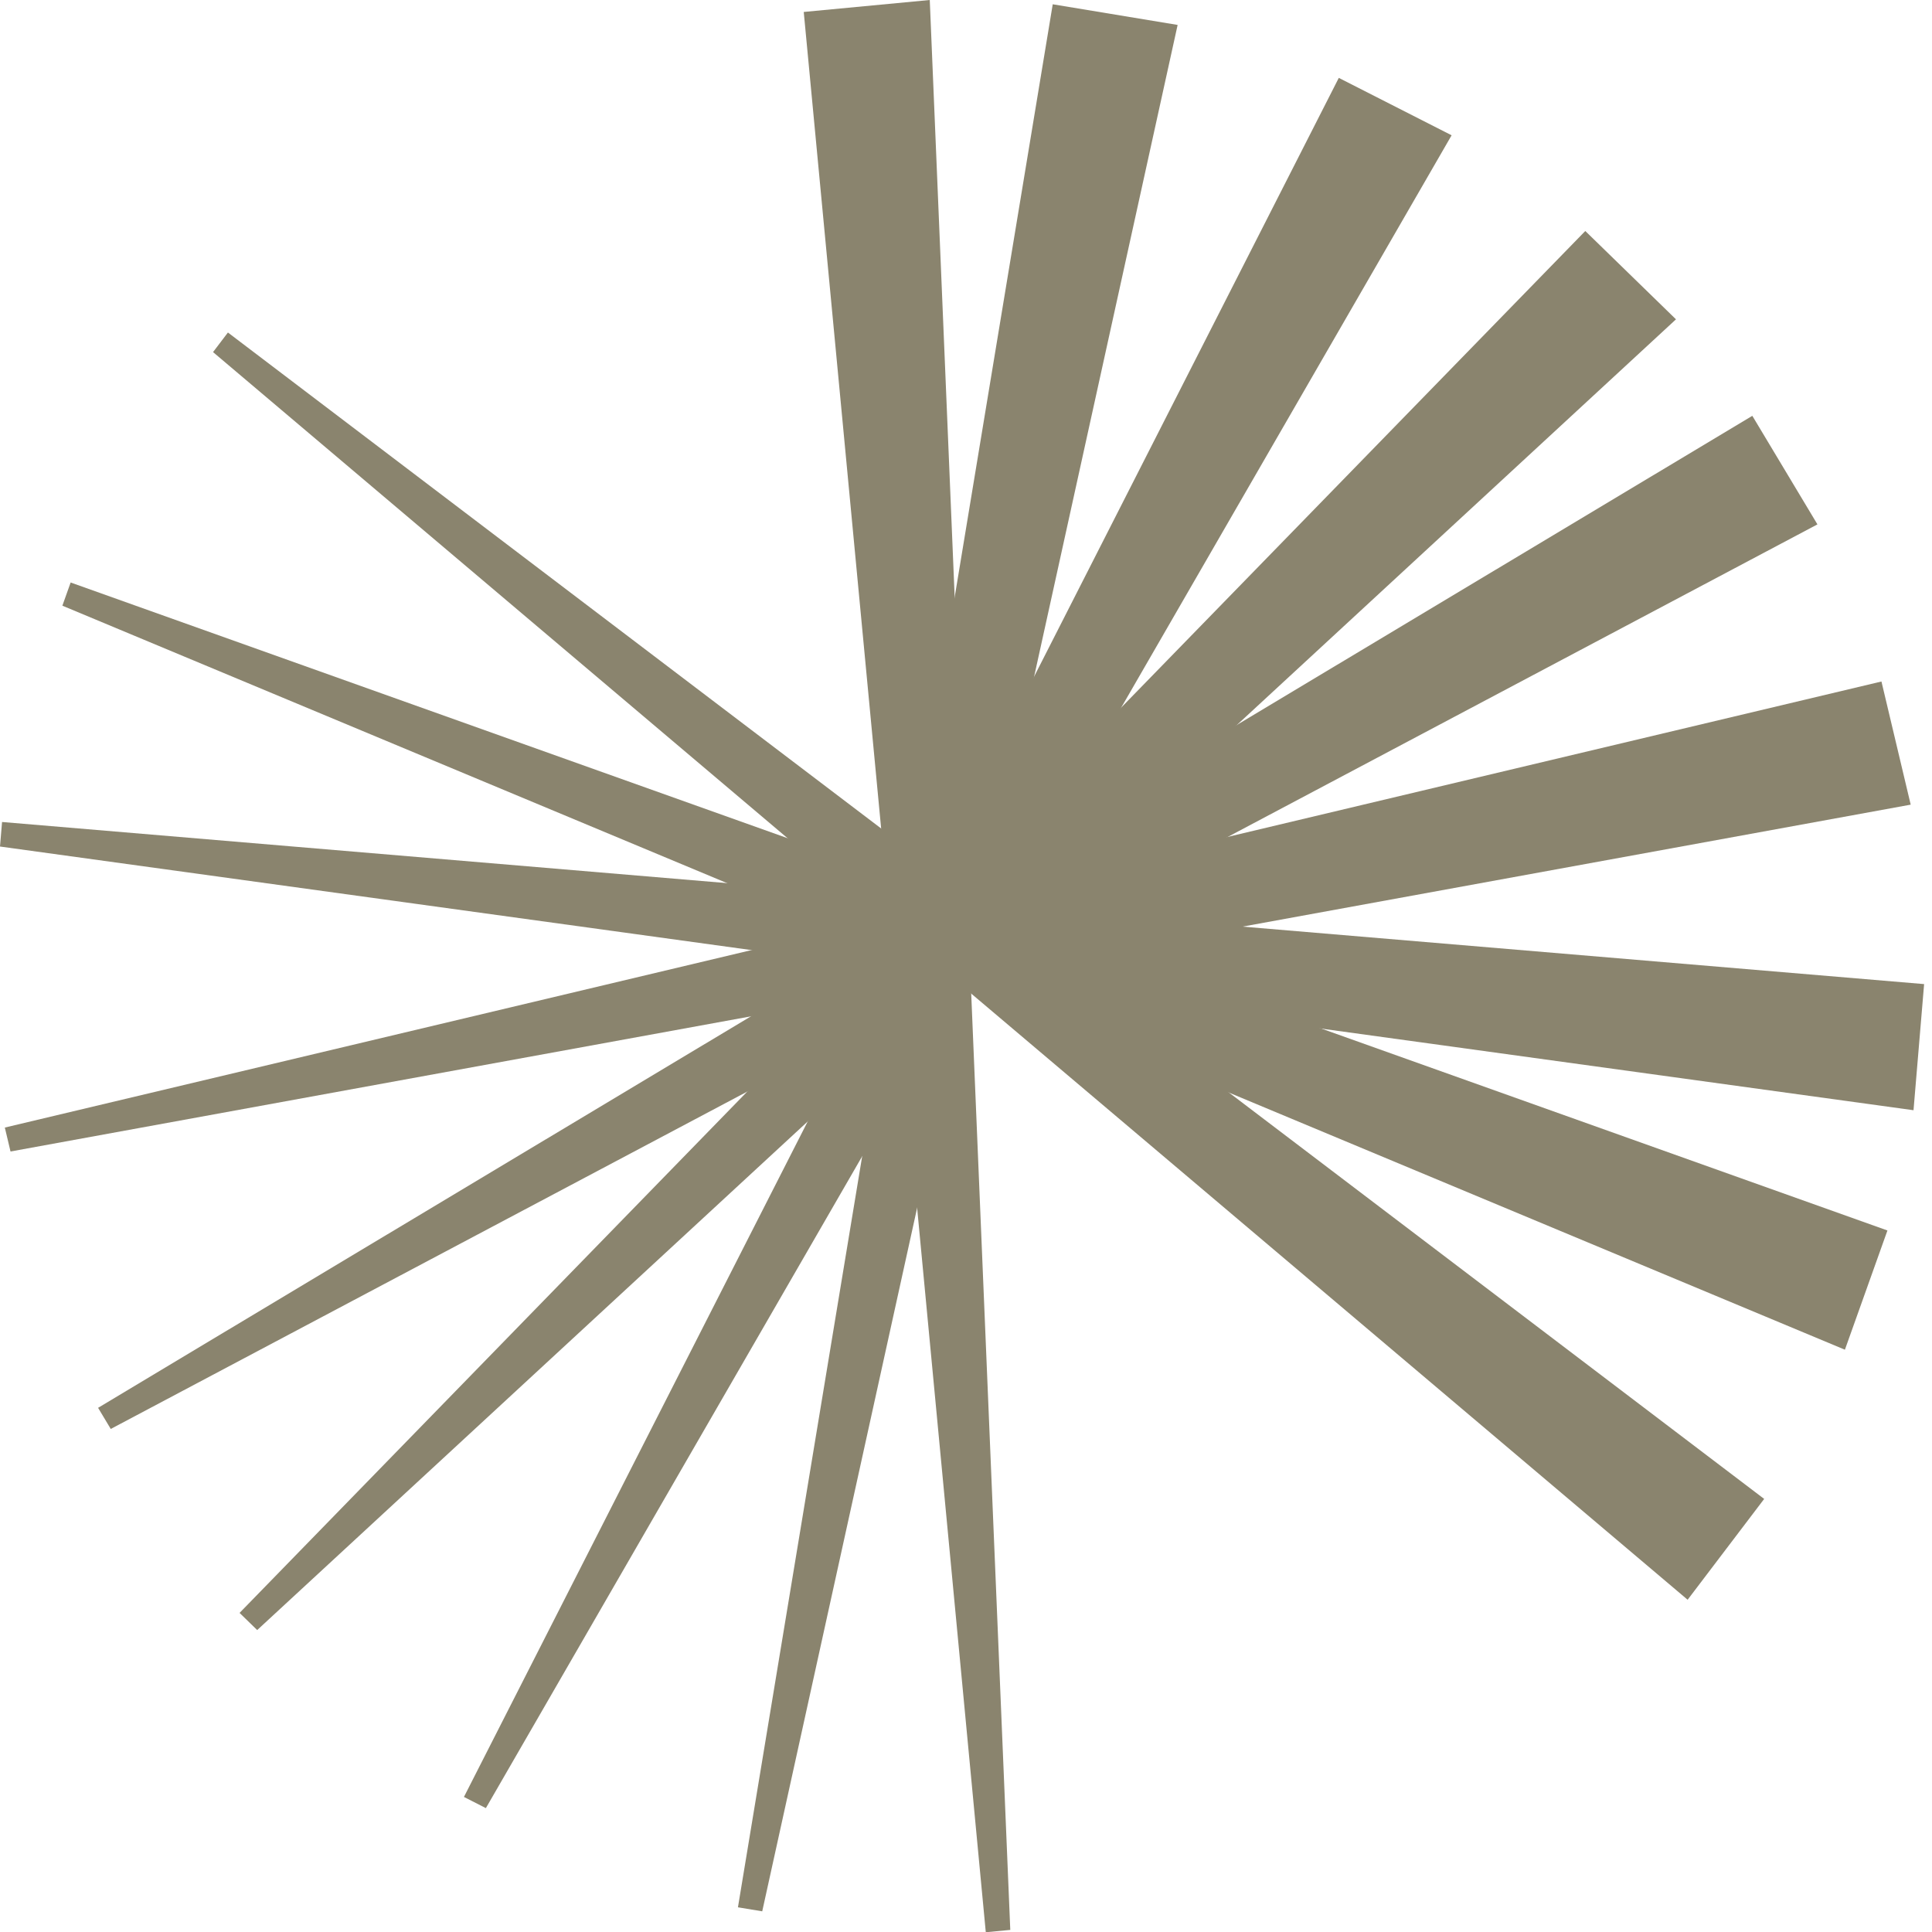
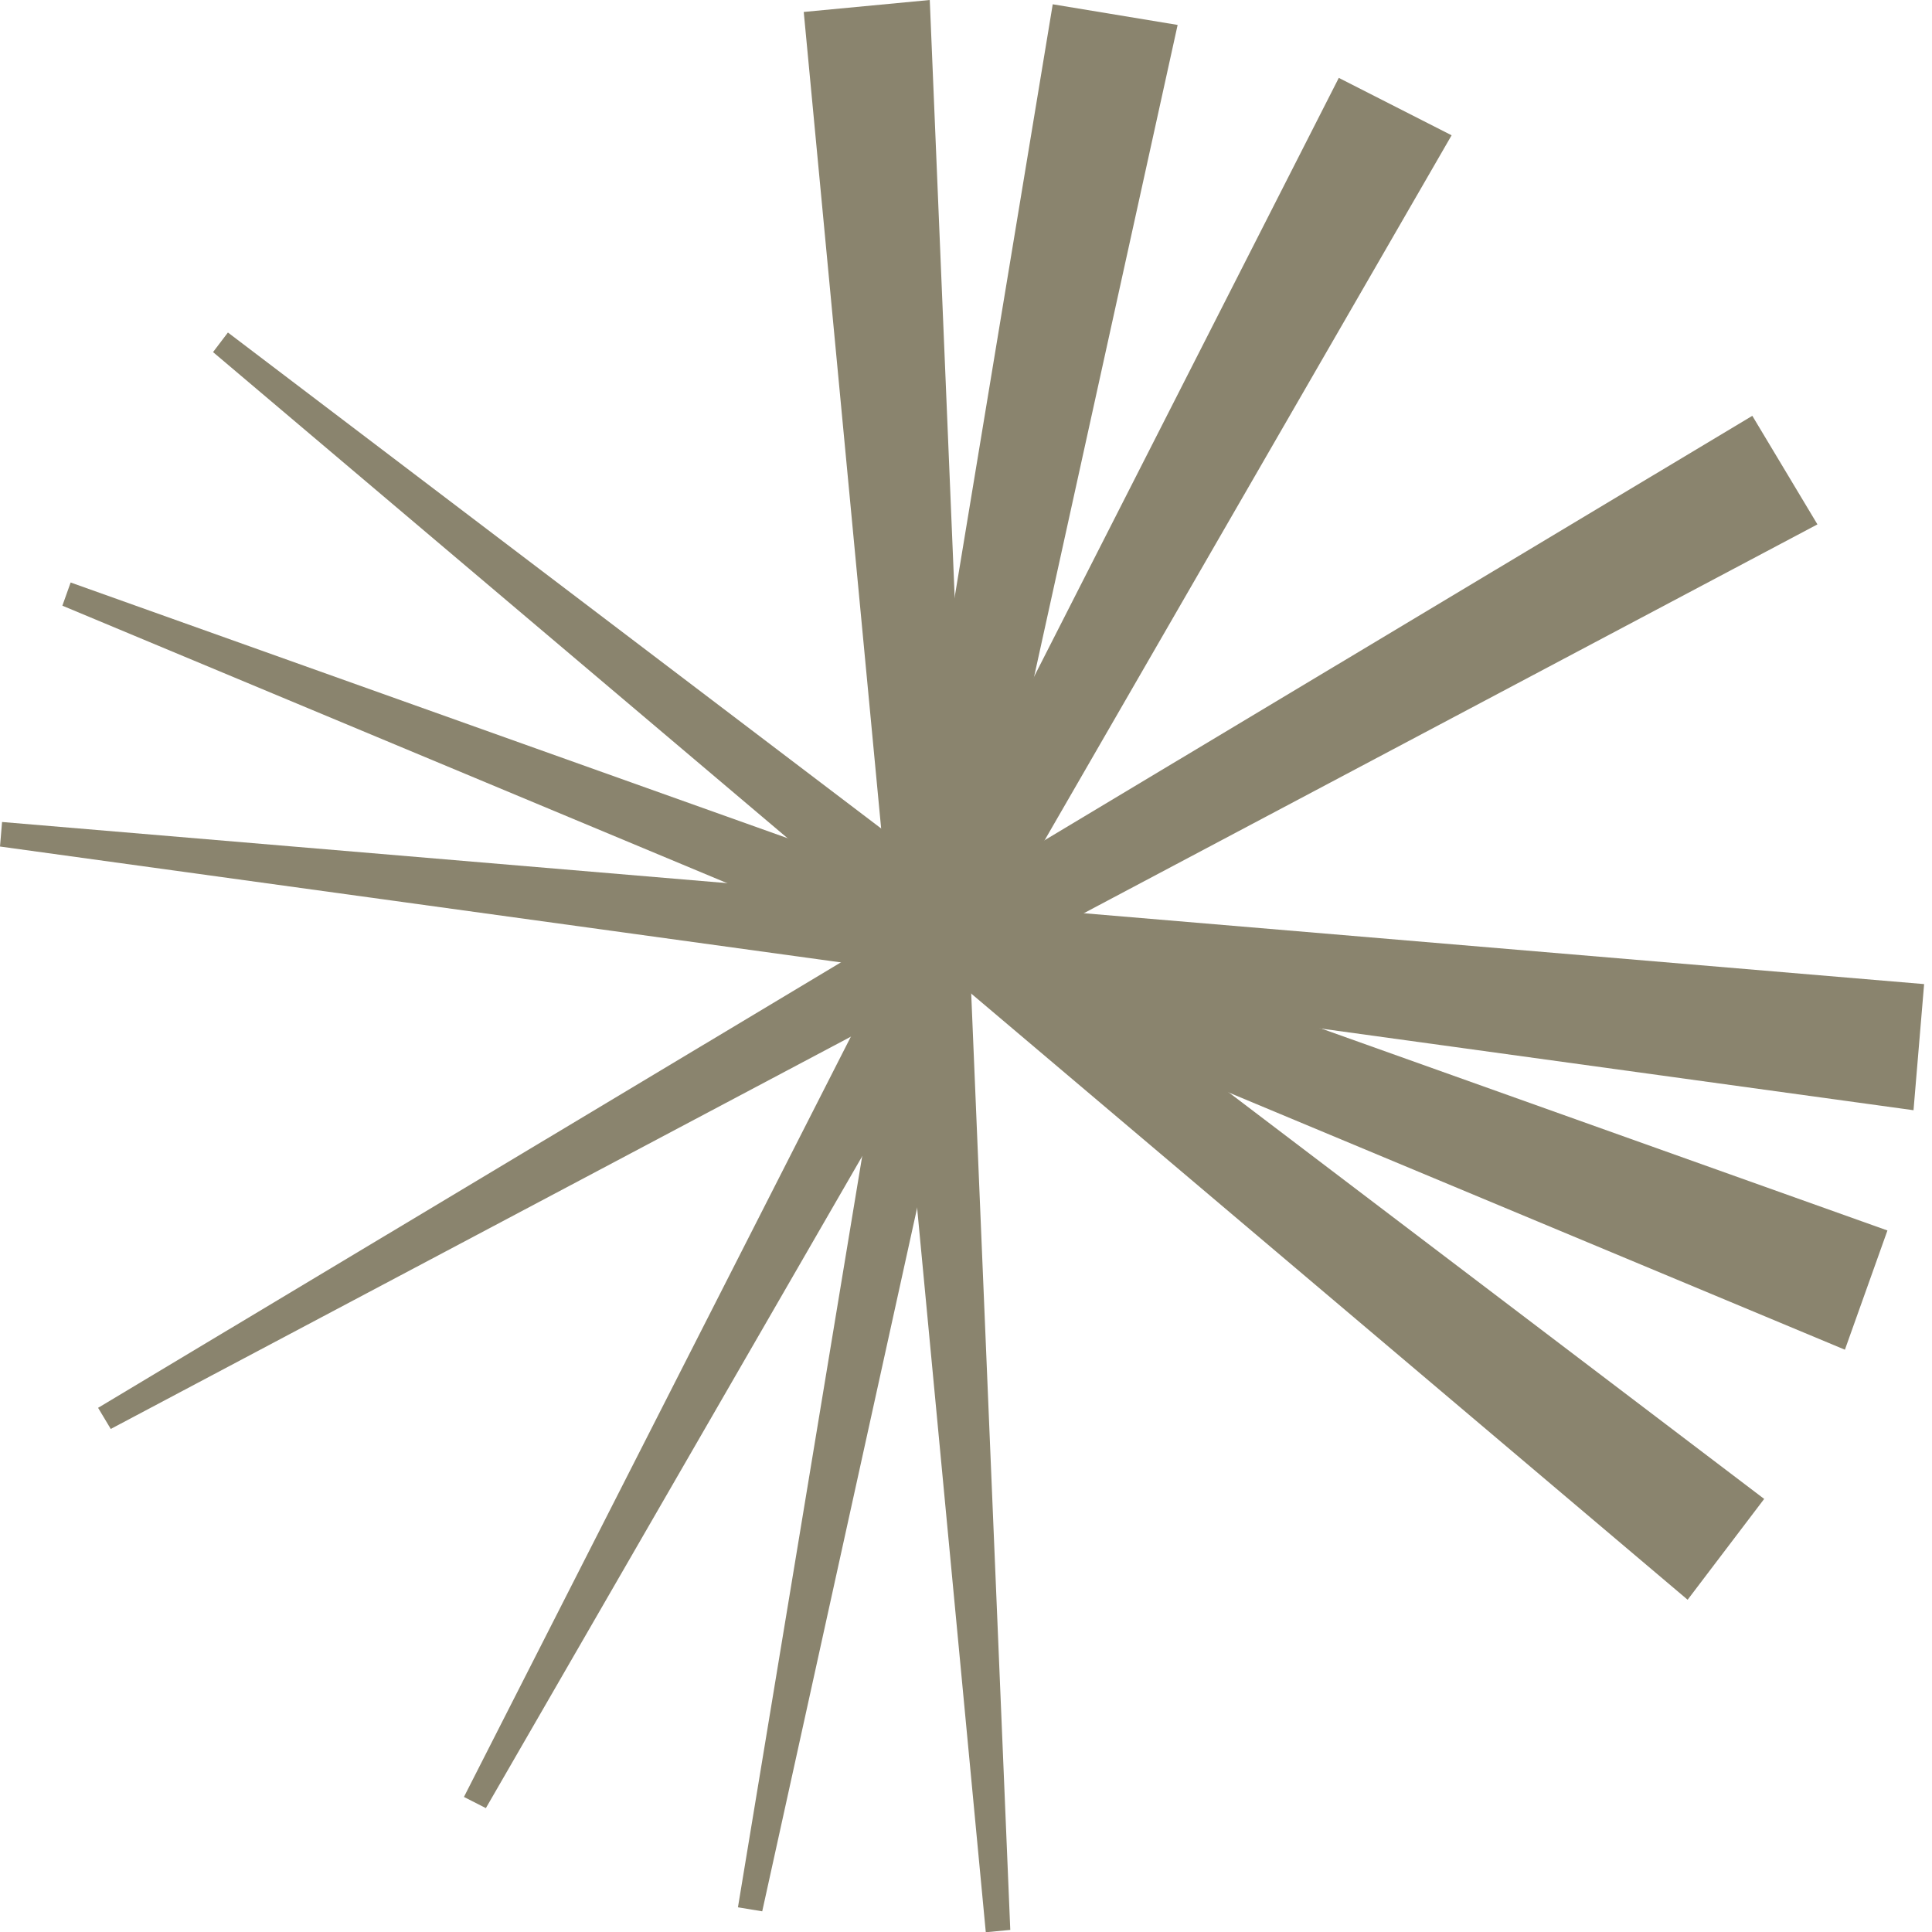
<svg xmlns="http://www.w3.org/2000/svg" width="74px" height="74px" viewBox="0 0 74 74" version="1.1">
  <title>link_icon</title>
  <g id="Page-1" stroke="none" stroke-width="1" fill="none" fill-rule="evenodd">
    <g id="link_icon" transform="translate(-0, 0)" fill="#8A846E">
      <polygon id="Fill-1" points="35.612 0 30.785 0.458 37.758 74.009 38.696 73.92" />
      <polygon id="Fill-2" points="28.265 73.054 29.195 73.208 45.106 0.955 40.322 0.164" />
      <polygon id="Fill-3" points="55.6 5.182 18.61 69.255 17.77 68.827 51.279 2.983" />
-       <polygon id="Fill-4" points="64.194 12.231 9.851 62.435 9.176 61.778 60.72 8.848" />
      <polygon id="Fill-5" points="69.612 20.085 4.242 54.732 3.757 53.923 67.118 15.927" />
-       <polygon id="Fill-6" points="0.185 43.188 0.403 44.105 73.184 30.82 72.064 26.103" />
      <polygon id="Fill-7" points="0 32.424 73.292 42.524 73.698 37.693 0.079 31.484" />
      <polygon id="Fill-8" points="70.664 51.697 2.389 23.199 2.706 22.311 72.293 47.13" />
      <polygon id="Fill-9" points="64.64 61.274 8.16 13.486 8.73 12.736 67.572 57.412" />
    </g>
  </g>
</svg>